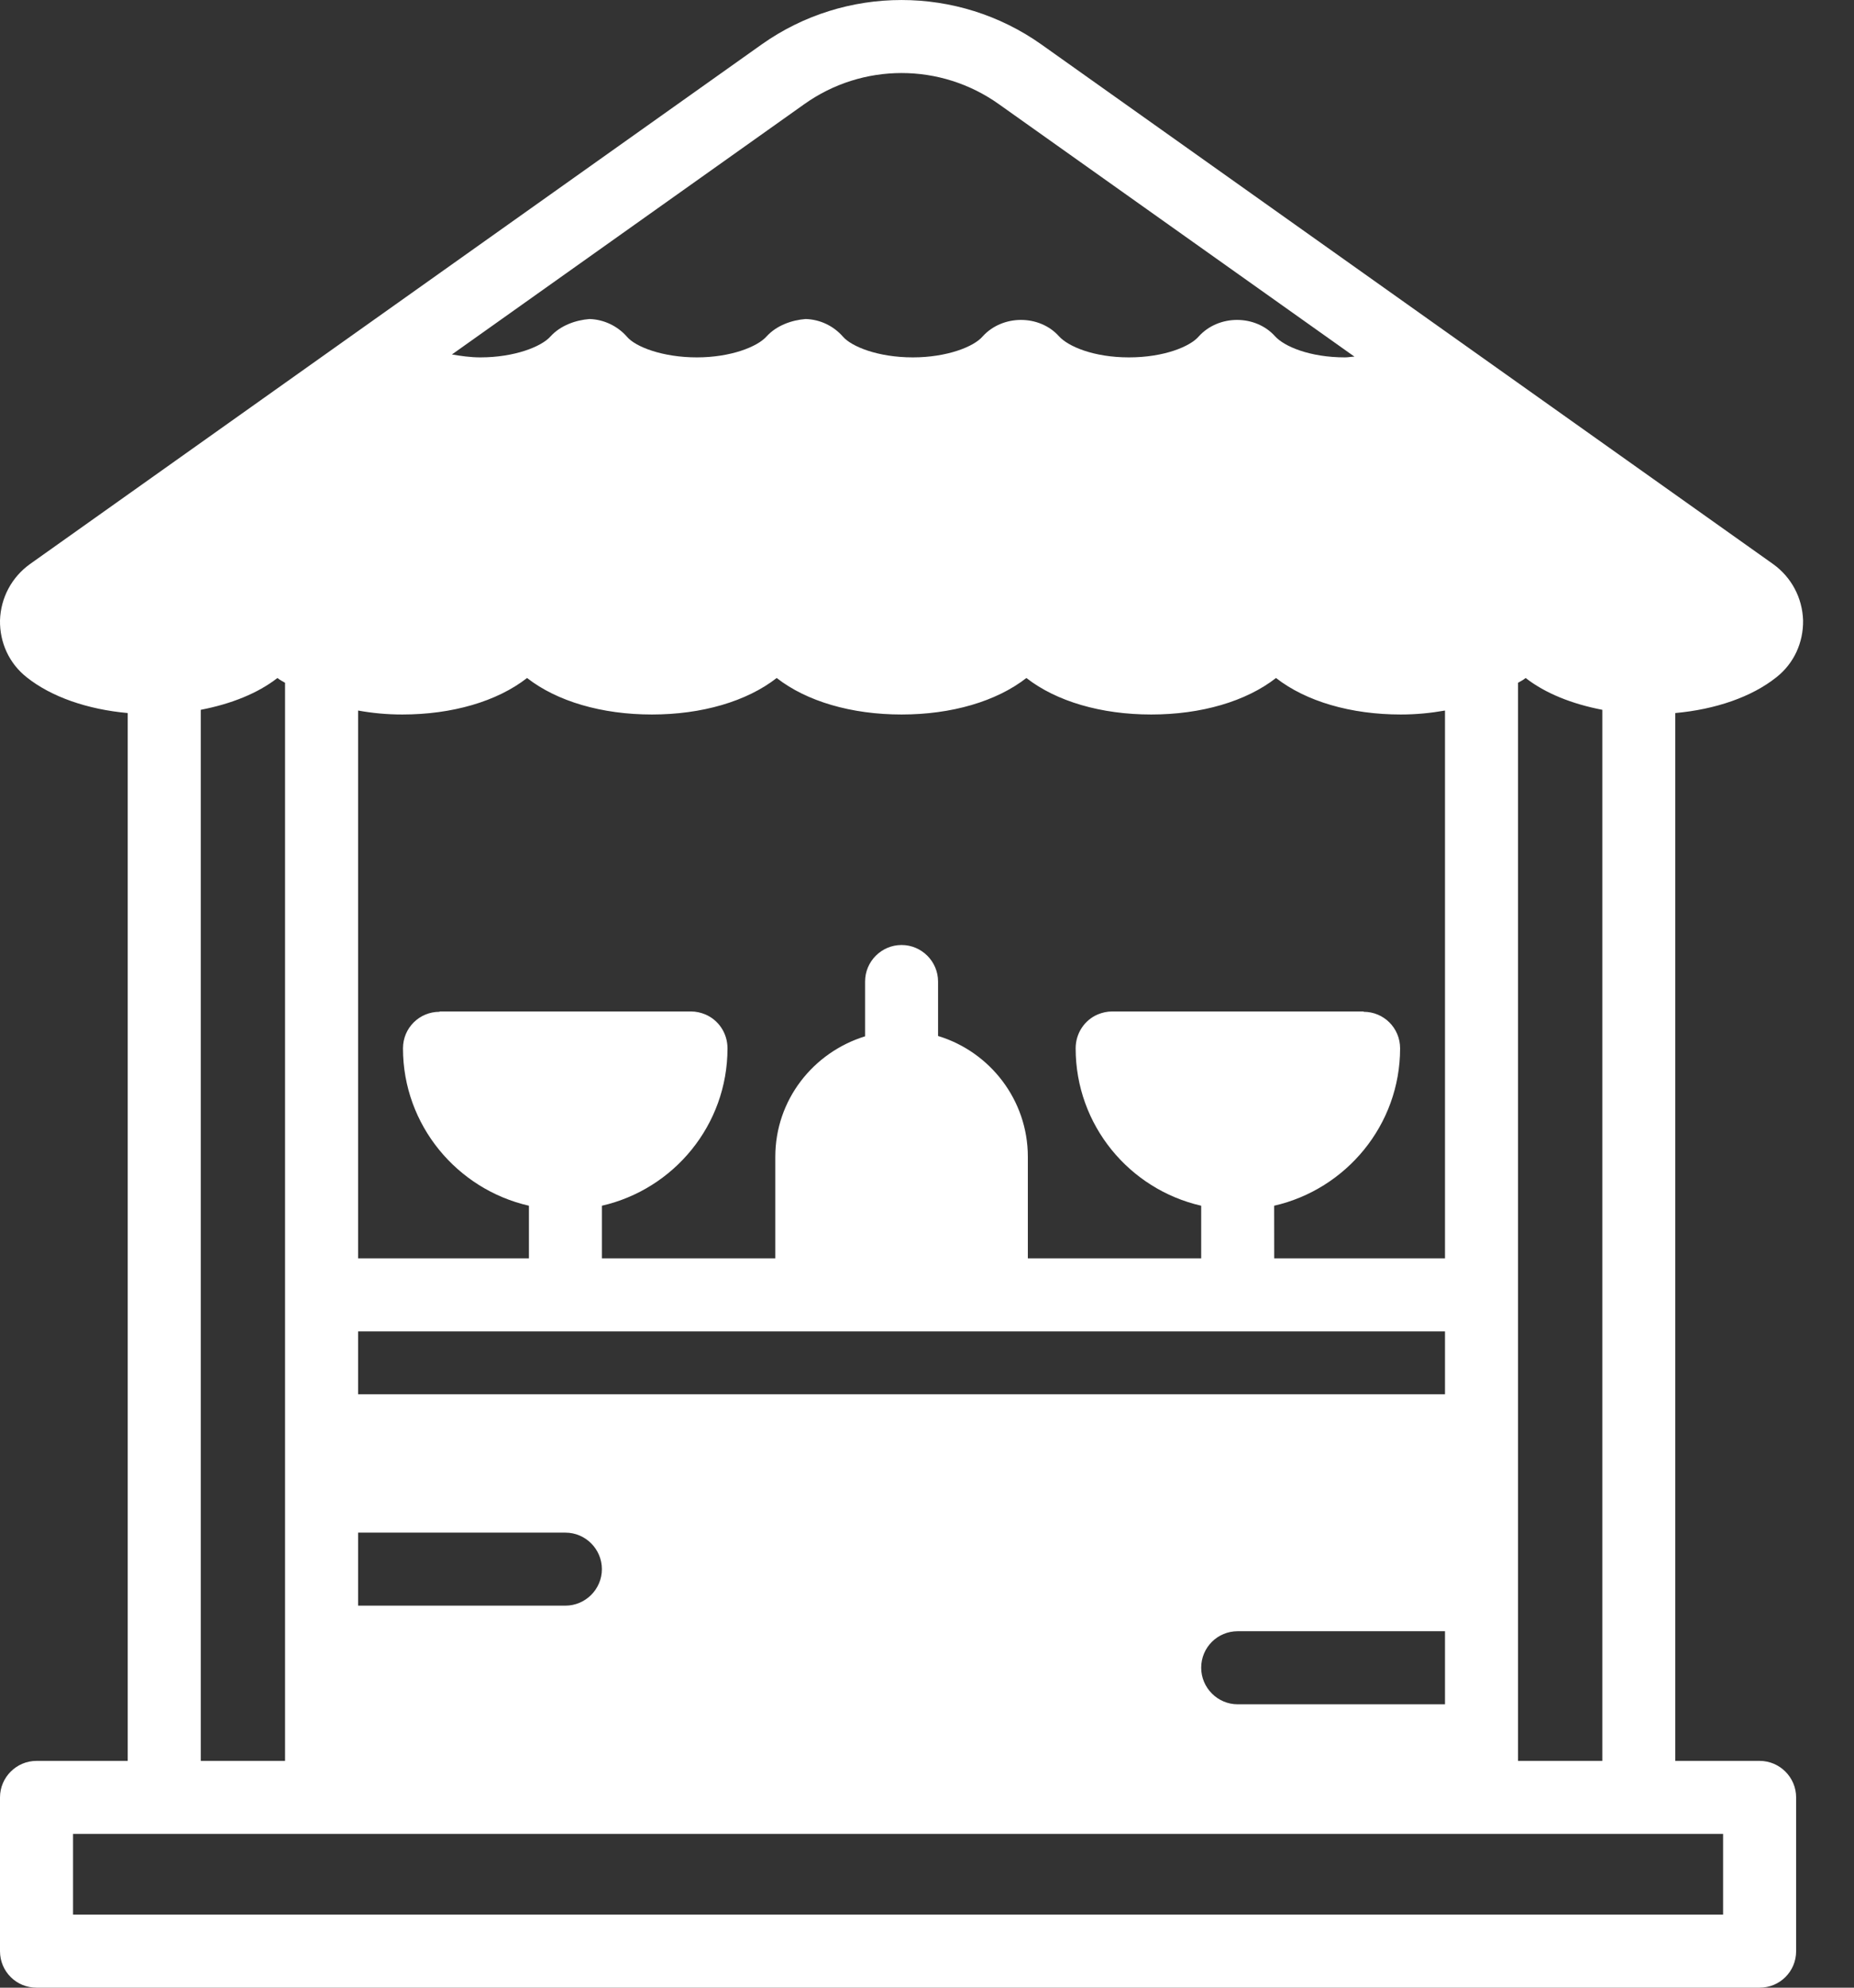
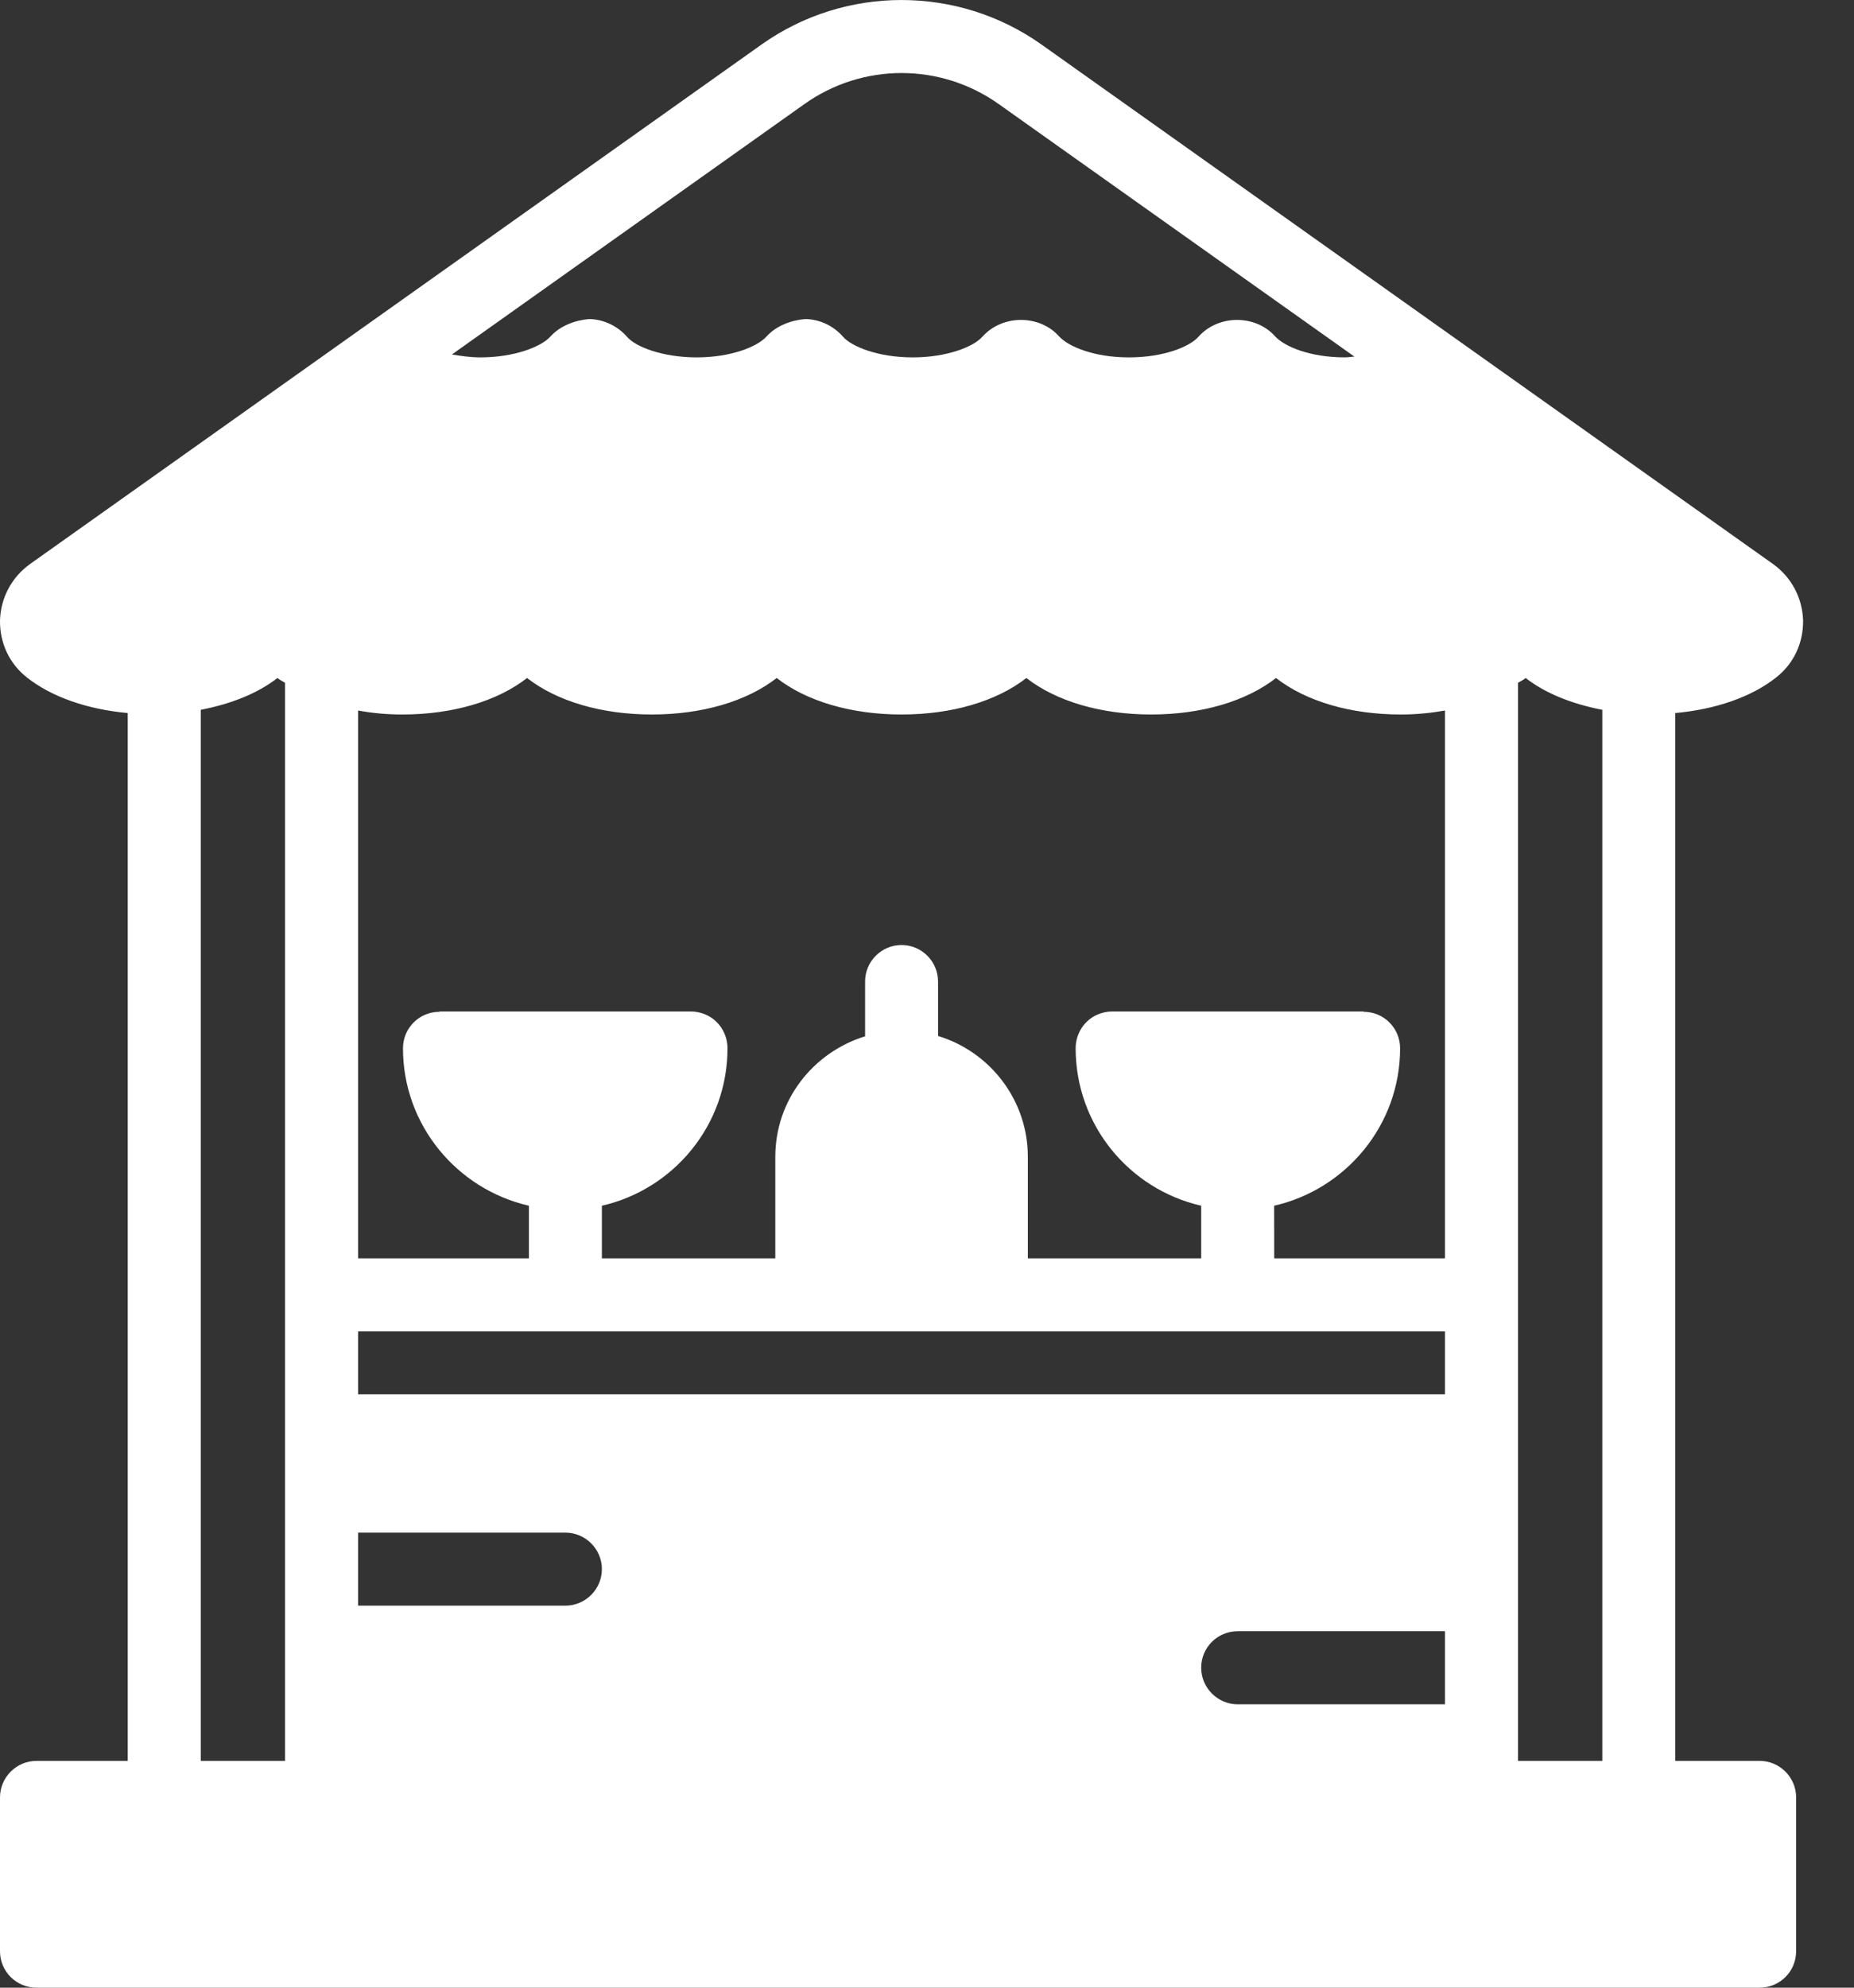
<svg xmlns="http://www.w3.org/2000/svg" width="28" height="30" viewBox="0 0 28 30" fill="none">
  <rect x="0" y="0" width="28" height="30" fill="#333333" stroke="none" />
-   <path d="M26.575 26.577H25.301V10.762C25.908 10.707 26.454 10.52 26.828 10.222C27.093 10.013 27.236 9.699 27.231 9.363C27.22 9.021 27.054 8.712 26.779 8.514L15.726 0.67C14.464 -0.223 12.766 -0.223 11.504 0.67L0.452 8.514C0.177 8.712 0.011 9.021 0 9.363C-0.005 9.699 0.138 10.013 0.403 10.222C0.777 10.52 1.323 10.707 1.929 10.762V26.577H0.551C0.248 26.577 0 26.825 0 27.128V29.449C0 29.757 0.248 30 0.551 30H26.575C26.878 30 27.126 29.757 27.126 29.449V27.128C27.126 26.825 26.878 26.577 26.575 26.577ZM22.926 10.305C22.964 10.283 23.008 10.261 23.041 10.233C23.339 10.465 23.741 10.625 24.199 10.713V26.577H22.926L22.926 10.305ZM12.144 1.574C13.026 0.945 14.206 0.945 15.088 1.574L20.456 5.383C20.407 5.383 20.363 5.394 20.313 5.394C19.779 5.394 19.393 5.228 19.255 5.074C18.963 4.749 18.406 4.743 18.103 5.079C17.976 5.228 17.584 5.394 17.05 5.394C16.515 5.394 16.13 5.228 15.992 5.074C15.7 4.749 15.143 4.743 14.839 5.079C14.707 5.234 14.299 5.394 13.787 5.394C13.252 5.394 12.861 5.228 12.734 5.085C12.591 4.92 12.387 4.821 12.166 4.815C11.962 4.831 11.73 4.909 11.576 5.079C11.438 5.234 11.036 5.394 10.524 5.394C10.005 5.394 9.598 5.234 9.471 5.085C9.328 4.92 9.118 4.821 8.903 4.815C8.699 4.831 8.467 4.909 8.313 5.079C8.175 5.234 7.767 5.394 7.255 5.394C7.101 5.394 6.957 5.372 6.825 5.35L12.144 1.574ZM5.408 10.724C5.623 10.763 5.843 10.784 6.075 10.784C6.83 10.784 7.508 10.586 7.96 10.233C8.412 10.586 9.09 10.784 9.845 10.784C10.6 10.784 11.278 10.586 11.73 10.233C12.182 10.586 12.86 10.784 13.616 10.784C14.371 10.784 15.049 10.586 15.501 10.233C15.953 10.586 16.631 10.784 17.386 10.784C18.141 10.784 18.819 10.586 19.271 10.233C19.723 10.586 20.401 10.784 21.156 10.784C21.388 10.784 21.608 10.762 21.823 10.724V18.992H19.244L19.243 18.198C20.329 17.95 21.145 16.98 21.145 15.823C21.145 15.514 20.897 15.271 20.594 15.271V15.266H16.796C16.719 15.266 16.647 15.283 16.581 15.31C16.383 15.393 16.245 15.591 16.245 15.823C16.245 16.98 17.055 17.95 18.141 18.198V18.992H15.523V17.46C15.523 16.6 14.949 15.873 14.167 15.636V14.814C14.167 14.511 13.919 14.263 13.616 14.263C13.312 14.263 13.065 14.511 13.065 14.814V15.641C12.282 15.883 11.709 16.6 11.709 17.46V18.992H9.09V18.198C10.176 17.95 10.987 16.98 10.987 15.823C10.987 15.591 10.849 15.393 10.65 15.31C10.584 15.283 10.513 15.266 10.435 15.266H6.638V15.271C6.334 15.271 6.086 15.514 6.086 15.823C6.086 16.98 6.902 17.95 7.988 18.198V18.992H5.408L5.408 10.724ZM5.408 20.095H21.823V21.043L5.408 21.043V20.095ZM21.823 24.62V25.723H18.692C18.389 25.723 18.141 25.474 18.141 25.171C18.141 24.863 18.389 24.62 18.692 24.62H21.823ZM5.408 23.132H8.539C8.842 23.132 9.09 23.38 9.09 23.683C9.09 23.986 8.842 24.234 8.539 24.234H5.408V23.132ZM3.032 10.713C3.49 10.625 3.892 10.465 4.19 10.233C4.223 10.261 4.267 10.283 4.305 10.305V26.577H3.032V10.713ZM26.023 28.897H1.103V27.679H26.023V28.897Z" fill="white" />
+   <path d="M26.575 26.577H25.301V10.762C25.908 10.707 26.454 10.52 26.828 10.222C27.093 10.013 27.236 9.699 27.231 9.363C27.22 9.021 27.054 8.712 26.779 8.514L15.726 0.67C14.464 -0.223 12.766 -0.223 11.504 0.67L0.452 8.514C0.177 8.712 0.011 9.021 0 9.363C-0.005 9.699 0.138 10.013 0.403 10.222C0.777 10.52 1.323 10.707 1.929 10.762V26.577H0.551C0.248 26.577 0 26.825 0 27.128V29.449C0 29.757 0.248 30 0.551 30H26.575C26.878 30 27.126 29.757 27.126 29.449V27.128C27.126 26.825 26.878 26.577 26.575 26.577ZM22.926 10.305C22.964 10.283 23.008 10.261 23.041 10.233C23.339 10.465 23.741 10.625 24.199 10.713V26.577H22.926L22.926 10.305ZM12.144 1.574C13.026 0.945 14.206 0.945 15.088 1.574L20.456 5.383C20.407 5.383 20.363 5.394 20.313 5.394C19.779 5.394 19.393 5.228 19.255 5.074C18.963 4.749 18.406 4.743 18.103 5.079C17.976 5.228 17.584 5.394 17.05 5.394C16.515 5.394 16.13 5.228 15.992 5.074C15.7 4.749 15.143 4.743 14.839 5.079C14.707 5.234 14.299 5.394 13.787 5.394C13.252 5.394 12.861 5.228 12.734 5.085C12.591 4.92 12.387 4.821 12.166 4.815C11.962 4.831 11.73 4.909 11.576 5.079C11.438 5.234 11.036 5.394 10.524 5.394C10.005 5.394 9.598 5.234 9.471 5.085C9.328 4.92 9.118 4.821 8.903 4.815C8.699 4.831 8.467 4.909 8.313 5.079C8.175 5.234 7.767 5.394 7.255 5.394C7.101 5.394 6.957 5.372 6.825 5.35L12.144 1.574ZM5.408 10.724C5.623 10.763 5.843 10.784 6.075 10.784C6.83 10.784 7.508 10.586 7.96 10.233C8.412 10.586 9.09 10.784 9.845 10.784C10.6 10.784 11.278 10.586 11.73 10.233C12.182 10.586 12.86 10.784 13.616 10.784C14.371 10.784 15.049 10.586 15.501 10.233C15.953 10.586 16.631 10.784 17.386 10.784C18.141 10.784 18.819 10.586 19.271 10.233C19.723 10.586 20.401 10.784 21.156 10.784C21.388 10.784 21.608 10.762 21.823 10.724V18.992H19.244L19.243 18.198C20.329 17.95 21.145 16.98 21.145 15.823C21.145 15.514 20.897 15.271 20.594 15.271V15.266H16.796C16.719 15.266 16.647 15.283 16.581 15.31C16.383 15.393 16.245 15.591 16.245 15.823C16.245 16.98 17.055 17.95 18.141 18.198V18.992H15.523V17.46C15.523 16.6 14.949 15.873 14.167 15.636V14.814C14.167 14.511 13.919 14.263 13.616 14.263C13.312 14.263 13.065 14.511 13.065 14.814V15.641C12.282 15.883 11.709 16.6 11.709 17.46V18.992H9.09V18.198C10.176 17.95 10.987 16.98 10.987 15.823C10.987 15.591 10.849 15.393 10.65 15.31C10.584 15.283 10.513 15.266 10.435 15.266H6.638V15.271C6.334 15.271 6.086 15.514 6.086 15.823C6.086 16.98 6.902 17.95 7.988 18.198V18.992H5.408L5.408 10.724ZM5.408 20.095H21.823V21.043L5.408 21.043V20.095ZM21.823 24.62V25.723H18.692C18.389 25.723 18.141 25.474 18.141 25.171C18.141 24.863 18.389 24.62 18.692 24.62H21.823ZM5.408 23.132H8.539C8.842 23.132 9.09 23.38 9.09 23.683C9.09 23.986 8.842 24.234 8.539 24.234H5.408V23.132ZM3.032 10.713C3.49 10.625 3.892 10.465 4.19 10.233C4.223 10.261 4.267 10.283 4.305 10.305V26.577H3.032V10.713ZM26.023 28.897H1.103H26.023V28.897Z" fill="white" />
</svg>